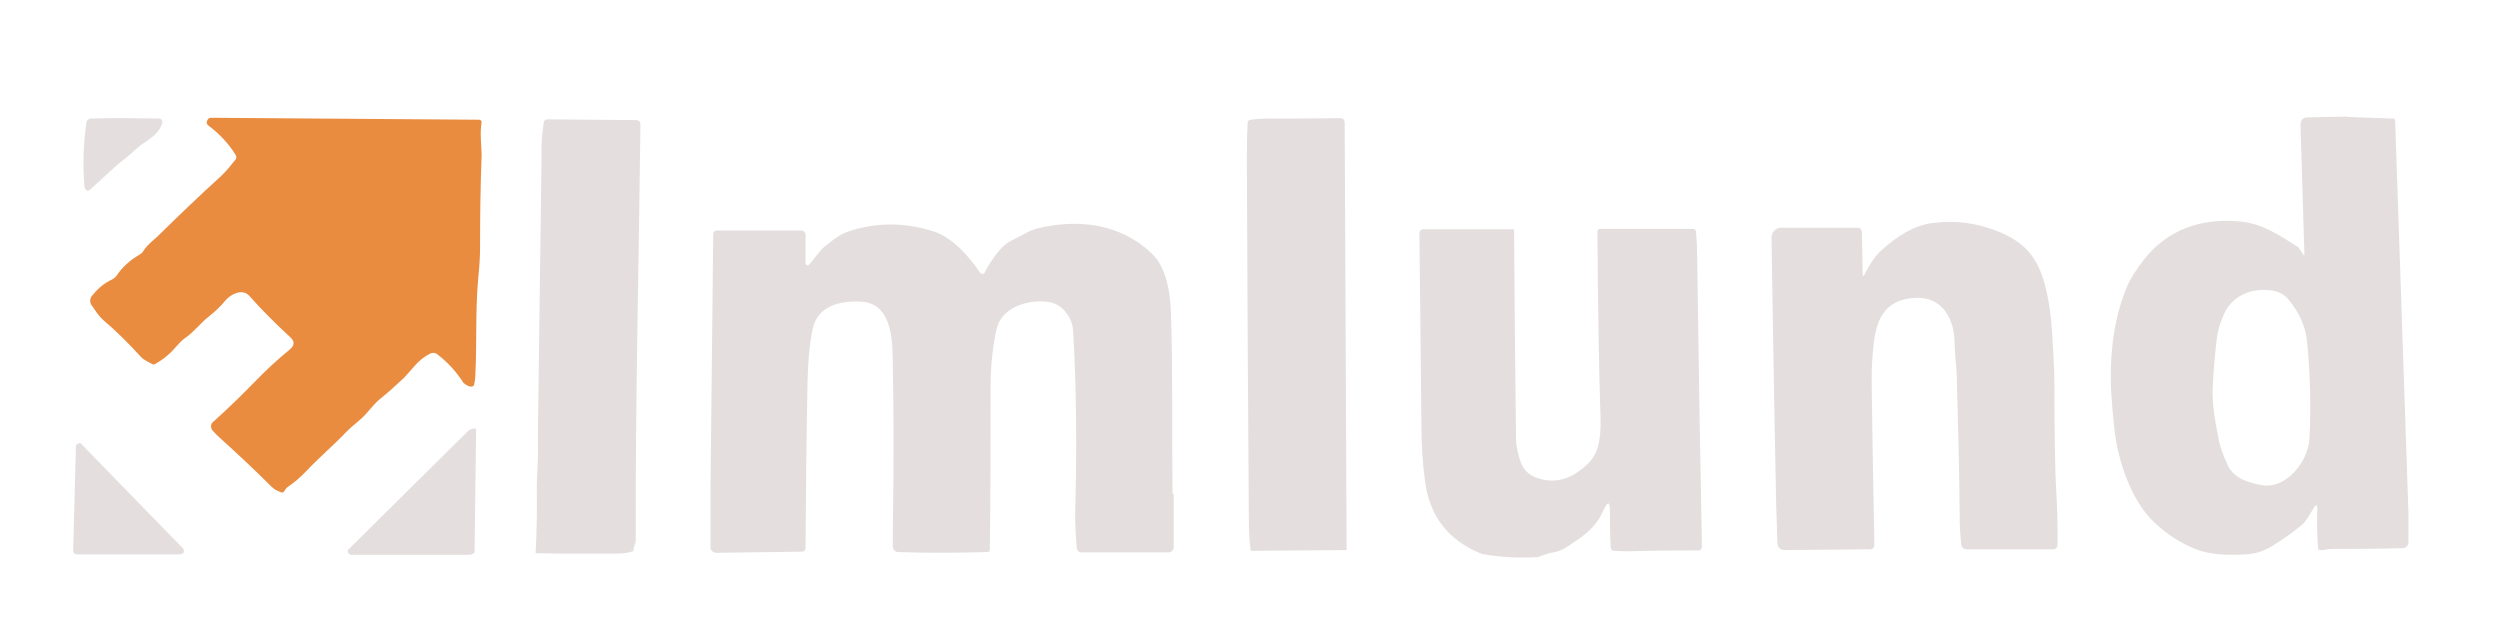
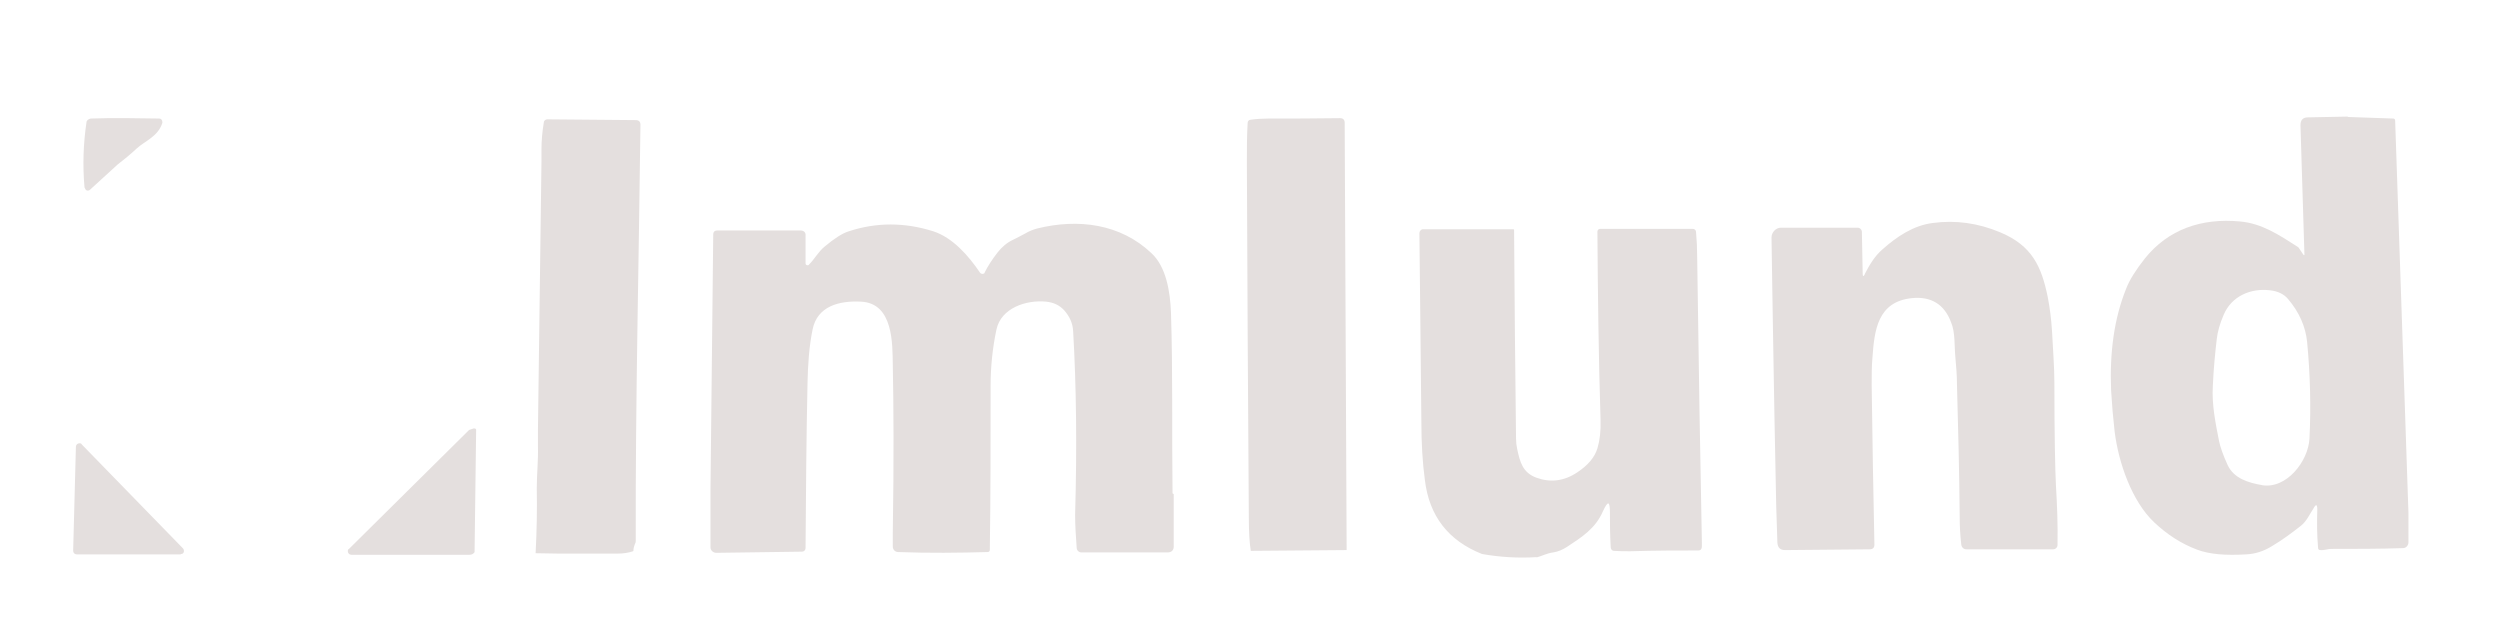
<svg xmlns="http://www.w3.org/2000/svg" id="Layer_1" data-name="Layer 1" version="1.1" viewBox="0 0 639 164">
  <defs>
    <style>
      .cls-1 {
        fill: #e4dfde;
      }

      .cls-1, .cls-2 {
        stroke-width: 0px;
      }

      .cls-2 {
        fill: #ea8c40;
      }
    </style>
  </defs>
  <path class="cls-1" d="M600.2,29.9l11.5.4c.3,0,.5.2.5.5l3.4,100.3v7.5c0,.8-.6,1.5-1.4,1.5-6.1.2-12.3.2-18.4.2-.8,0-1.8.4-2.7.3-.4,0-.6-.2-.6-.6-.3-3.4-.3-6.6-.2-9.7,0-1.4-.3-1.6-1-.3-1,1.5-1.7,3.2-3.2,4.4-2.3,1.8-4.7,3.6-7.4,5.2-2.1,1.3-4.3,2-6.6,2.1-5.2.3-9.3,0-12.5-1.2-4-1.5-7.6-3.8-11-7-5.7-5.4-9.1-15.2-10.1-23.2-.4-3.5-.7-7-.9-10.5-.4-9.8.8-18.4,3.8-25.9.9-2.4,2.6-5,4.8-7.8,6-7.5,14.5-10.4,24.3-9.5,5.7.5,10.1,3.5,14.8,6.5.1,0,.2.2.3.3l1,1.5c.3.5.5.4.4-.2l-1-32.7c0-1.3.6-2,1.9-2l10.1-.2ZM578.1,124c6.3,1.1,11.9-6.1,12.2-11.9.4-8.1.2-16.3-.6-24.7-.4-3.9-2-7.6-4.9-11-1-1.2-2.6-2-4.6-2.2-4.9-.6-9.8,1.5-11.8,6.2-1,2.3-1.6,4.4-1.8,6.3-.4,3.4-.8,7.4-1,11.9-.3,4.8.7,9.6,1.6,14.2.3,1.4,1,3.5,2.2,6.1,1.6,3.4,5.3,4.5,8.8,5.1Z" />
  <path class="cls-1" d="M29.9,42.2l-6.9,6.3c-.3.3-.8.3-1.1,0,0,0,0-.1-.1-.2l-.2-.4c-.5-5.7-.3-11.2.5-16.6,0-.5.5-.9,1.1-1,5.6-.2,11.5-.1,17.5,0,.5,0,.8.4.8.9,0,0,0,.2,0,.2-1.1,3.5-4.4,4.6-6.5,6.5-1.6,1.5-3.3,2.9-5,4.2Z" />
-   <path class="cls-2" d="M118.8,98.4c-1.9-3.1-4.2-5.7-7.1-7.9-.5-.4-1.2-.4-1.8-.1-1.5.8-2.8,1.8-3.9,3.1-2,2.3-3,3.4-3.1,3.4-1.9,1.8-3.8,3.5-5.8,5.1-.8.6-1.9,1.9-3.4,3.6-1.4,1.7-3.4,3-4.9,4.5-3.5,3.7-6.9,6.5-10.7,10.5-1.4,1.5-3,2.8-4.6,3.9-.4.3-.6.7-.9,1.1-.2.3-.4.4-.8.2-1-.3-1.8-.8-2.5-1.5-4.3-4.3-8.7-8.4-12.9-12.2-.7-.6-1.4-1.3-2.1-2.1-.5-.6-.5-1.6.1-2.1,3.9-3.5,7.5-7,10.8-10.4,2.6-2.7,5.6-5.5,8.9-8.2,1.2-1,1.3-2.1,0-3.2-3.6-3.3-7.1-6.8-10.4-10.5-1.8-2-4.8-.3-6,1.1-1.3,1.6-2.7,2.9-4.2,4.1-2.2,1.7-3.7,3.8-5.9,5.4-.9.6-1.6,1.3-2.3,2.1-1.6,1.9-3.4,3.5-5.6,4.7-.3.2-.6.2-.9,0-1.6-.8-2.5-1.4-2.8-1.8-3-3.3-6.1-6.4-9.5-9.3-1.3-1.1-2.1-2.5-3.1-3.9-.6-.9-.4-2,.4-2.7,1.3-1.7,3-3,4.9-3.9.4-.2.7-.5,1-.8,1.5-2.3,3.5-4.1,6.1-5.6.3-.2.6-.4.8-.8,1.2-1.9,3.2-3.2,4.3-4.4,5.1-5,10.2-9.9,15.5-14.7,1.4-1.3,2.5-2.7,3.7-4.2.4-.4.4-1,0-1.5-1.7-2.7-3.9-5.1-6.7-7.2-.6-.4-.7-.9-.4-1.5.2-.4.5-.6.9-.6l68.6.5c.3,0,.6.3.6.6,0,0,0,0,0,0-.5,2.9,0,6.3,0,8.4-.3,7.9-.4,15.9-.4,23.9,0,1.5-.1,4.2-.5,8-.7,8.1-.3,16.5-.7,24.2,0,.8-.1,1.7-.3,2.5,0,.3-.3.6-.6.6-.6.1-1.2-.2-2.1-.9Z" />
  <path class="cls-1" d="M344.2,140.6l-24.5.2c-.3-1.8-.5-4.7-.5-8.5-.2-30.3-.4-60.5-.5-90.8,0-3.4,0-6.8.2-10.1,0-.4.3-.8.8-.8,1.4-.2,3-.3,4.5-.3,5.7,0,11.8,0,18.3-.1.8,0,1.2.4,1.2,1.2l.5,109Z" />
  <path class="cls-1" d="M161.8,140.9c-1.2.4-2.5.6-4,.6h-15s-5.9-.1-5.9-.1c.3-5.7.4-11.2.3-16.6,0-3.6.4-7.1.3-10.7,0-1.4,0-2.8,0-4.3.3-22.8.6-45.6.9-68.4,0-1.1,0-2.1,0-3.2,0-2.2.2-4.5.6-6.9,0-.5.5-.8.9-.8l22.6.2c.8,0,1.2.4,1.2,1.2-.4,35.2-1.3,70.8-1.2,106.2,0,.3,0,.6-.2.9-.2.5-.4,1.1-.4,1.8Z" />
  <path class="cls-1" d="M476.6,70.1c1.2-2.3,2.5-4.6,4.6-6.4,3.6-3.2,7.9-6.1,12.8-6.7,5.8-.8,11.6,0,17.3,2.4,8.1,3.4,10.5,8.7,12.1,16.5.5,2.6.9,5.5,1.1,8.8.2,4.4.6,8.8.6,13.2,0,13.6.2,22.3.4,26.2.3,5,.5,10.1.4,15.2,0,.6-.5,1.1-1.1,1.1h-22.2c-.7,0-1.2-.5-1.3-1.2-.3-2.6-.4-4.9-.4-7-.1-11.8-.4-23.1-.7-34,0-2.3-.2-4.5-.4-6.8-.3-3,0-6.4-1.1-9-1.7-4.6-5.1-6.7-10-6.2-8.8.9-9.6,8.2-10.1,15.2-.2,2.1-.2,4.4-.2,7,.2,14,.4,27.6.7,40.8,0,.8-.4,1.2-1.2,1.2l-21.6.2c-1.3,0-1.9-.6-2-1.9-.1-2.9-.2-6-.3-9.4-.3-15.2-.6-29.6-.8-43.2-.1-7.9-.3-16.4-.4-25.4,0-1.3,1.1-2.5,2.4-2.5,0,0,0,0,0,0h19.6c.6,0,1.1.5,1.1,1.1l.2,10.6c0,.8.2.9.6.1Z" />
  <path class="cls-1" d="M300,126.3v13.1c.1,1.2-.5,1.8-1.6,1.8h-22c-.6,0-1.2-.5-1.2-1.2-.2-2.8-.4-5.6-.4-8.4.5-17.5.3-33.1-.5-46.9-.1-2.1-.9-3.8-2.3-5.4-1.2-1.3-2.7-2-4.6-2.2-5.1-.5-11.5,1.6-12.7,7.1-1,4.7-1.5,9.5-1.5,14.4,0,14,0,28-.2,41.9,0,.4-.2.6-.6.6-7.3.2-14.9.3-22.8,0-.8,0-1.4-.6-1.4-1.4,0-1.3,0-2.6,0-3.7.3-18.4.2-32.6,0-42.7-.1-5.3.2-15.8-8.1-16.2-5.7-.3-11.2,1.2-12.4,7.1-.9,4.4-1.2,9-1.3,13.8-.3,14-.4,28-.5,42.1,0,.5-.4.9-.9.9l-21.9.3c-.8,0-1.5-.6-1.5-1.4,0,0,0,0,0,0v-14.8s.7-65.1.7-65.1c0-.8.4-1.1,1.1-1.1h21.1c1,0,1.5.5,1.4,1.4v7c0,.3.2.5.5.5.1,0,.3,0,.4-.2,1.5-1.5,2.3-3.2,4-4.6,2.4-2,4.5-3.4,6.2-3.9,7-2.3,14.2-2.3,21.5,0,5,1.6,9.1,6.3,12,10.6.2.3.7.4,1,.2.1,0,.2-.2.2-.3.8-1.6,1.9-3.3,3.3-5.1,1.1-1.4,2.4-2.5,3.9-3.2,1-.5,2-1,3.1-1.6,1-.6,2-1,3.1-1.3,10.5-2.6,21.3-1.2,29.2,6.3,3.8,3.5,4.8,9.9,5,15.2.5,15.4.2,30.8.4,46.2Z" />
  <path class="cls-1" d="M392.8,142.4c-4.8.3-9.5,0-14-.8-8.6-3.4-13.5-9.7-14.6-18.9-.6-4.4-.9-9.4-.9-15-.2-16.7-.3-32.7-.5-48.1,0-.5.4-1,.9-1,0,0,0,0,0,0h23c.2,0,.3,0,.3.2.1,17.8.3,35.5.5,53.3,0,.9.1,1.8.3,2.7.7,3.3,1.4,6,4.9,7.3,3.6,1.3,7.1.9,10.5-1.4,2.7-1.8,4.4-3.8,5.1-6.1.6-2,.9-4.4.8-7.3-.5-16.1-.7-32.2-.8-48.1,0-.4.3-.7.7-.7h23.6c.5,0,.8.2.9.7.2,2.2.3,4.3.3,6.5.4,28.6.8,52.9,1.2,72.9,0,.4,0,.7,0,1.1,0,.6-.3,1-.9,1-5.2,0-11,0-17.4.2-1.4,0-2.8,0-4.2-.1-.4,0-.8-.4-.8-.9-.2-3.4-.2-6.3-.2-8.8,0-3.1-.5-3.2-1.8-.4-1.9,4.4-5.4,6.6-9.2,9.1-1.1.7-2.2,1.2-3.5,1.4-1.6.2-2.8.9-4.3,1.3Z" />
  <path class="cls-1" d="M121.4,141c-.4.6-.8.8-1.4.8-10.3,0-20.4,0-30.2,0-.5,0-.9-.4-.9-.9,0-.2,0-.5.3-.6l30.7-30.4,1.2-.4c.2,0,.5,0,.6.3,0,0,0,.1,0,.2l-.4,31.1Z" />
  <path class="cls-1" d="M46.2,141.7h-26.6c-.5,0-.9-.4-.9-.9,0,0,0,0,0,0l.7-26.6c0-.5.4-.9.9-.9.2,0,.5,0,.6.3l25.9,26.6c.3.4.3.9,0,1.2-.2.2-.4.2-.6.2Z" />
</svg>